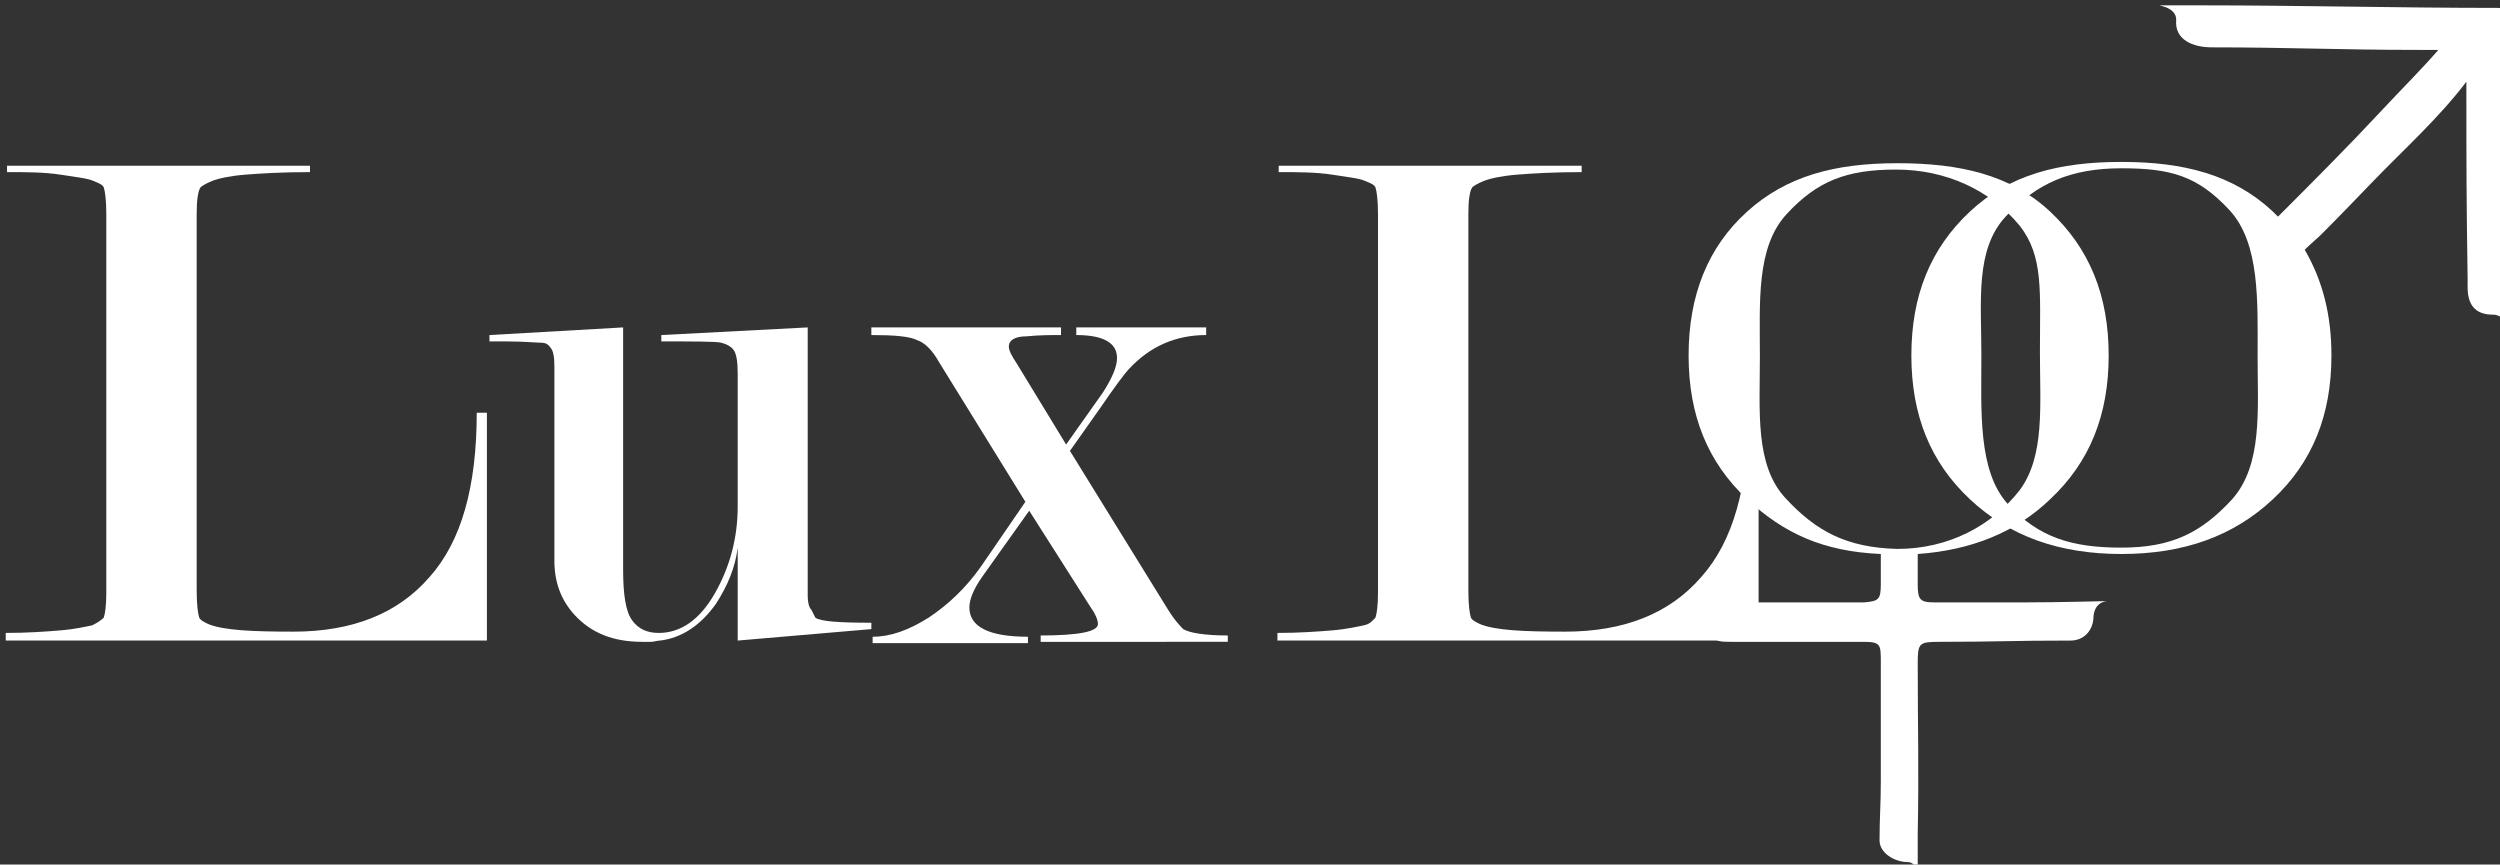
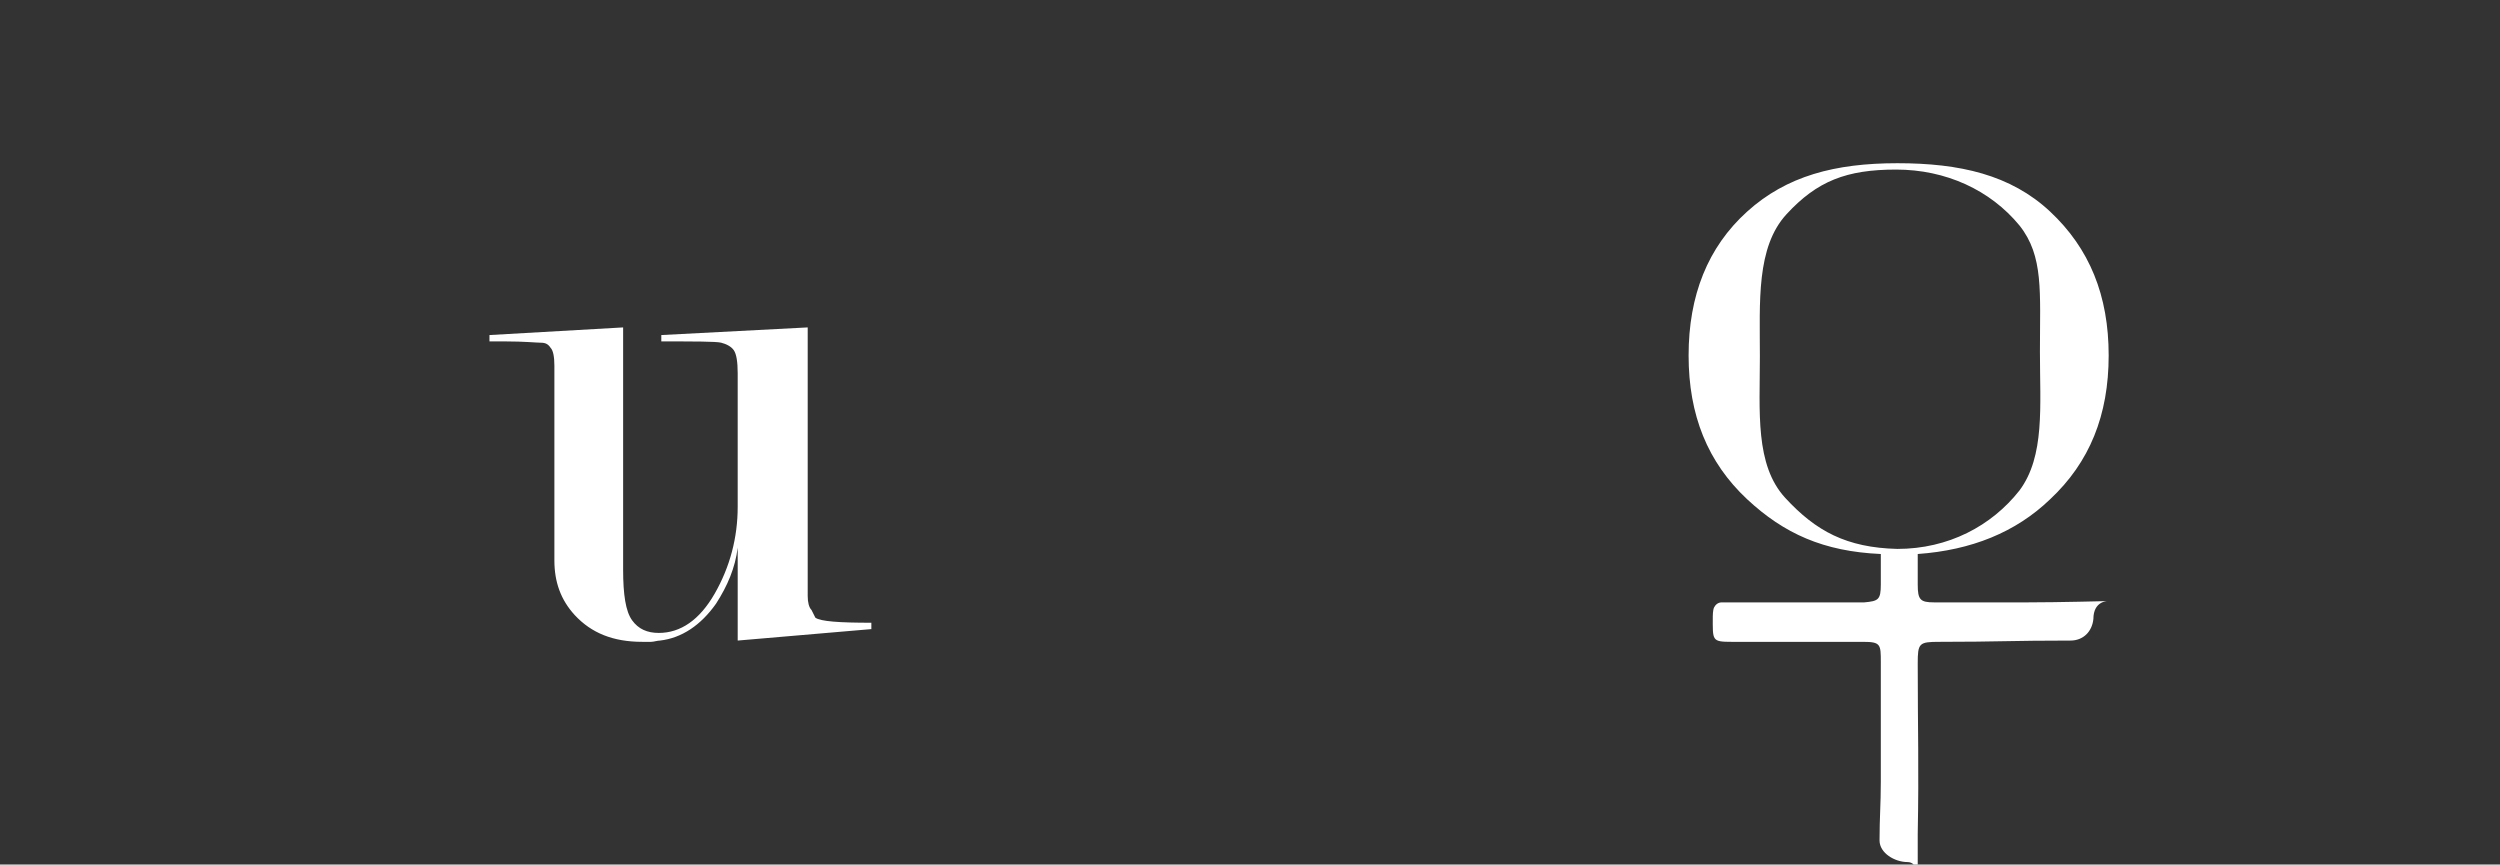
<svg xmlns="http://www.w3.org/2000/svg" xmlns:ns1="http://www.inkscape.org/namespaces/inkscape" xmlns:ns2="http://sodipodi.sourceforge.net/DTD/sodipodi-0.dtd" width="52.044mm" height="17.997mm" viewBox="0 0 52.044 17.997" version="1.1" id="svg8" ns1:export-filename="C:\Users\klime\Work\luxloo_cz\img\grass.png" ns1:export-xdpi="68" ns1:export-ydpi="68" ns1:version="0.92.1 r15371" ns2:docname="logo.svg">
  <rect x="0" y="0" width="52.044" height="17.997" fill="#333333" stroke="none" />
  <defs id="defs2" />
  <ns2:namedview id="base" pagecolor="#ffffff" bordercolor="#666666" borderopacity="1.0" ns1:pageopacity="0.0" ns1:pageshadow="2" ns1:zoom="0.98994949" ns1:cx="52.273732" ns1:cy="104.1598" ns1:document-units="mm" ns1:current-layer="layer1" showgrid="false" ns1:window-width="1920" ns1:window-height="1017" ns1:window-x="-8" ns1:window-y="-8" ns1:window-maximized="1" fit-margin-top="0" fit-margin-left="0" fit-margin-right="0" fit-margin-bottom="0" />
  <g ns1:label="Vrstva 1" ns1:groupmode="layer" id="layer1" transform="translate(-57.901,-142.874)">
    <g transform="matrix(0.265,0,0,0.265,-18.22,72.045)" id="g5032">
-       <path style="fill:#ffffff" ns1:connector-curvature="0" class="st0" d="m 310.3,316.9 c 4.6,0 8.2,-1.4 10.7,-4.3 2.5,-2.8 3.7,-7.1 3.7,-12.9 h 0.8 v 17.9 H 287.7 V 317 c 1.7,0 3.1,-0.1 4.3,-0.2 1.2,-0.1 2,-0.3 2.5,-0.4 0.4,-0.2 0.7,-0.4 0.9,-0.6 0.1,-0.3 0.2,-0.9 0.2,-2 v -29.7 c 0,-1.1 -0.1,-1.8 -0.2,-2.1 -0.1,-0.2 -0.3,-0.3 -0.8,-0.5 -0.4,-0.2 -1.3,-0.3 -2.6,-0.5 -1.3,-0.2 -2.7,-0.2 -4.2,-0.2 v -0.5 h 23.8 v 0.5 c -2.2,0 -3.8,0.1 -5.1,0.2 -1.2,0.1 -2.1,0.3 -2.6,0.5 -0.5,0.2 -0.8,0.4 -0.9,0.5 -0.2,0.3 -0.3,1 -0.3,2.1 v 29.6 c 0,1.1 0.1,1.8 0.2,2.1 0.1,0.2 0.3,0.3 0.7,0.5 1.2,0.5 3.5,0.6 6.7,0.6" id="path4573" />
      <path style="fill:#ffffff" ns1:connector-curvature="0" class="st0" d="m 345.2,296.6 c 0,-0.9 -0.1,-1.5 -0.3,-1.8 -0.2,-0.3 -0.6,-0.5 -1,-0.6 -0.4,-0.1 -2.1,-0.1 -4.7,-0.1 v -0.5 l 11.5,-0.6 v 19.6 c 0,0.5 0,1 0,1.5 0,0.5 0.1,0.9 0.3,1.1 l 0.3,0.6 c 0.4,0.3 1.9,0.4 4.4,0.4 v 0.5 l -10.5,0.9 v -7.3 c -0.2,1.6 -0.8,3 -1.7,4.4 -1.2,1.7 -2.7,2.7 -4.4,2.9 -0.2,0 -0.5,0.1 -0.7,0.1 h -0.7 c -2.3,0 -4,-0.7 -5.3,-2.1 -1.1,-1.2 -1.6,-2.6 -1.6,-4.3 V 296 c 0,-0.7 -0.1,-1.2 -0.3,-1.4 -0.2,-0.3 -0.4,-0.4 -0.8,-0.4 -0.3,0 -1.3,-0.1 -2.7,-0.1 h -1.3 v -0.5 l 10.5,-0.6 v 19 c 0,2 0.2,3.3 0.7,4 0.5,0.7 1.2,1 2.1,1 1.7,0 3.2,-1 4.4,-3.1 1.2,-2.1 1.8,-4.4 1.8,-6.8 z" id="path4575" />
-       <path style="fill:#ffffff" ns1:connector-curvature="0" class="st0" d="m 367.8,306.7 -6.8,-11 c -0.5,-0.9 -1.1,-1.5 -1.7,-1.7 -0.6,-0.3 -1.8,-0.4 -3.6,-0.4 V 293 h 14.9 v 0.6 c -0.8,0 -1.7,0 -2.7,0.1 -0.9,0 -1.4,0.3 -1.4,0.8 0,0.3 0.2,0.7 0.6,1.3 l 3.9,6.4 2.9,-4.1 c 0.7,-1.1 1.1,-2 1.1,-2.7 0,-1.2 -1.1,-1.8 -3.2,-1.8 V 293 H 382 v 0.6 c -2.4,0 -4.4,0.9 -6,2.6 -0.4,0.4 -1.2,1.5 -2.3,3.1 l -2.4,3.4 7.6,12.3 c 0.6,1 1.1,1.5 1.3,1.7 0.5,0.3 1.7,0.5 3.5,0.5 v 0.5 H 369 v -0.5 c 3,0 4.5,-0.3 4.5,-0.9 0,-0.3 -0.2,-0.8 -0.5,-1.2 l -4.9,-7.7 -3.7,5.2 c -0.7,1 -1,1.8 -1,2.4 0,1.5 1.5,2.3 4.6,2.3 v 0.5 h -12.2 v -0.5 c 1.4,0 2.8,-0.5 4.4,-1.5 1.5,-1 2.9,-2.3 4.1,-4 z" id="path4577" />
-       <path style="fill:#ffffff" ns1:connector-curvature="0" class="st0" d="m 462.6,306.5 c -2.4,2.6 -4.7,3.8 -8.7,3.8 -3.9,0 -6.5,-0.8 -8.9,-3.4 -2.4,-2.6 -2.1,-7.4 -2.1,-11.7 0,-4.3 -0.5,-8.3 1.9,-10.9 2.4,-2.6 5.1,-3.8 9.1,-3.8 3.9,0 6,0.6 8.5,3.3 2.4,2.6 2.2,7.2 2.2,11.5 0,4.2 0.4,8.5 -2,11.2 m 21.8,-37.6 c 0,-0.8 -0.2,-1 -1,-1 -7.7,0 -15.6,-0.2 -23.3,-0.2 -1,0 -2.7,0 -3,0 -0.8,0 1.2,0 1.1,1.2 -0.1,1.5 1.3,2.1 2.8,2.1 6.2,0 10,0.2 16.3,0.2 0.3,0 1,0 1.5,0 -1.3,1.5 -3.1,3.3 -4.4,4.7 -2.7,2.9 -5.4,5.6 -8.2,8.4 -0.1,-0.1 -0.2,-0.2 -0.4,-0.4 -3.1,-2.9 -7,-3.9 -11.9,-3.9 -4.9,0 -8.8,1 -11.9,3.9 -3.1,2.9 -4.6,6.6 -4.6,11.3 0,4.7 1.5,8.4 4.6,11.3 3.1,2.9 7,4.3 11.9,4.3 4.9,0 8.8,-1.4 11.9,-4.3 3.1,-2.9 4.6,-6.6 4.6,-11.3 0,-3.2 -0.7,-5.9 -2.1,-8.3 0.5,-0.5 1,-0.9 1.3,-1.2 0.3,-0.3 1.5,-1.5 3.9,-4 2.6,-2.7 5.3,-5.1 7.5,-8 0,6.4 0,9.1 0.1,15.6 0,0.8 -0.2,2.7 2,2.7 1.3,0 1.3,2.1 1.3,1 -0.1,-1.5 0,-15.6 0,-24.1" id="path4579" />
      <path style="fill:#ffffff" ns1:connector-curvature="0" class="st0" d="m 427.5,306.4 c -2.4,-2.6 -2,-6.8 -2,-11.1 0,-4.3 -0.3,-8.6 2.1,-11.2 2.4,-2.6 4.7,-3.5 8.6,-3.5 3.9,0 7.4,1.6 9.7,4.4 1.9,2.4 1.6,5.2 1.6,9.9 0,4.3 0.4,8.2 -1.6,10.9 -2.2,2.8 -5.6,4.6 -9.6,4.6 -4,-0.1 -6.4,-1.4 -8.8,-4 m 25.3,8.1 c 0,0 -3.9,0.1 -6.3,0.1 -2.4,0 -4.9,0 -7.3,0 -1.1,0 -1.3,-0.2 -1.3,-1.4 0,-0.8 0,-1.6 0,-2.4 4.2,-0.3 7.7,-1.7 10.4,-4.3 3.1,-2.9 4.6,-6.6 4.6,-11.3 0,-4.7 -1.5,-8.4 -4.6,-11.3 -3.1,-2.9 -7.1,-3.8 -12,-3.8 -4.9,0 -8.7,1 -11.8,3.8 -3.1,2.8 -4.6,6.6 -4.6,11.3 0,4.7 1.5,8.4 4.6,11.3 2.9,2.7 6,4.1 10.5,4.3 v 0.1 c 0,0.8 0,1.5 0,2.3 0,1.2 -0.2,1.3 -1.3,1.4 -1.7,0 -1.6,0 -3.3,0 -2.9,0 -5.1,0 -7.9,0 -0.3,0 -0.5,0.2 -0.6,0.4 -0.1,0.2 -0.1,0.7 -0.1,0.7 0,1.9 -0.1,2 1.5,2 4.4,0 5.9,0 10.3,0 1.4,0 1.4,0.2 1.4,1.6 v 9.4 c 0,1.8 -0.1,2.8 -0.1,4.6 0,1 1.2,1.7 2.2,1.7 0.8,0 0.8,1.2 0.8,0.5 0,0.5 0,-2.3 0,-2.7 0.1,-5.3 0,-8.1 0,-13.4 0,-1.6 0.1,-1.7 1.7,-1.7 4.6,0 5.6,-0.1 10.3,-0.1 1,0 1.7,-0.7 1.8,-1.7 0,-1.4 1.1,-1.4 1.1,-1.4" id="path4581" />
-       <path style="fill:#ffffff" ns1:connector-curvature="0" class="st0" d="m 410.2,316.9 c 4.6,0 8.2,-1.4 10.7,-4.3 2.5,-2.8 3.7,-7.1 3.7,-12.9 h 0.8 v 17.9 H 387.6 V 317 c 1.7,0 3.1,-0.1 4.3,-0.2 1.2,-0.1 2,-0.3 2.5,-0.4 0.5,-0.1 0.7,-0.4 0.9,-0.6 0.1,-0.3 0.2,-0.9 0.2,-2 v -29.7 c 0,-1.1 -0.1,-1.8 -0.2,-2.1 -0.1,-0.2 -0.3,-0.3 -0.8,-0.5 -0.4,-0.2 -1.3,-0.3 -2.6,-0.5 -1.3,-0.2 -2.7,-0.2 -4.2,-0.2 v -0.5 h 23.8 v 0.5 c -2.2,0 -3.8,0.1 -5.1,0.2 -1.2,0.1 -2.1,0.3 -2.6,0.5 -0.5,0.2 -0.8,0.4 -0.9,0.5 -0.2,0.3 -0.3,1 -0.3,2.1 v 29.6 c 0,1.1 0.1,1.8 0.2,2.1 0.1,0.2 0.3,0.3 0.7,0.5 1.2,0.5 3.4,0.6 6.7,0.6" id="path4583" />
    </g>
  </g>
</svg>